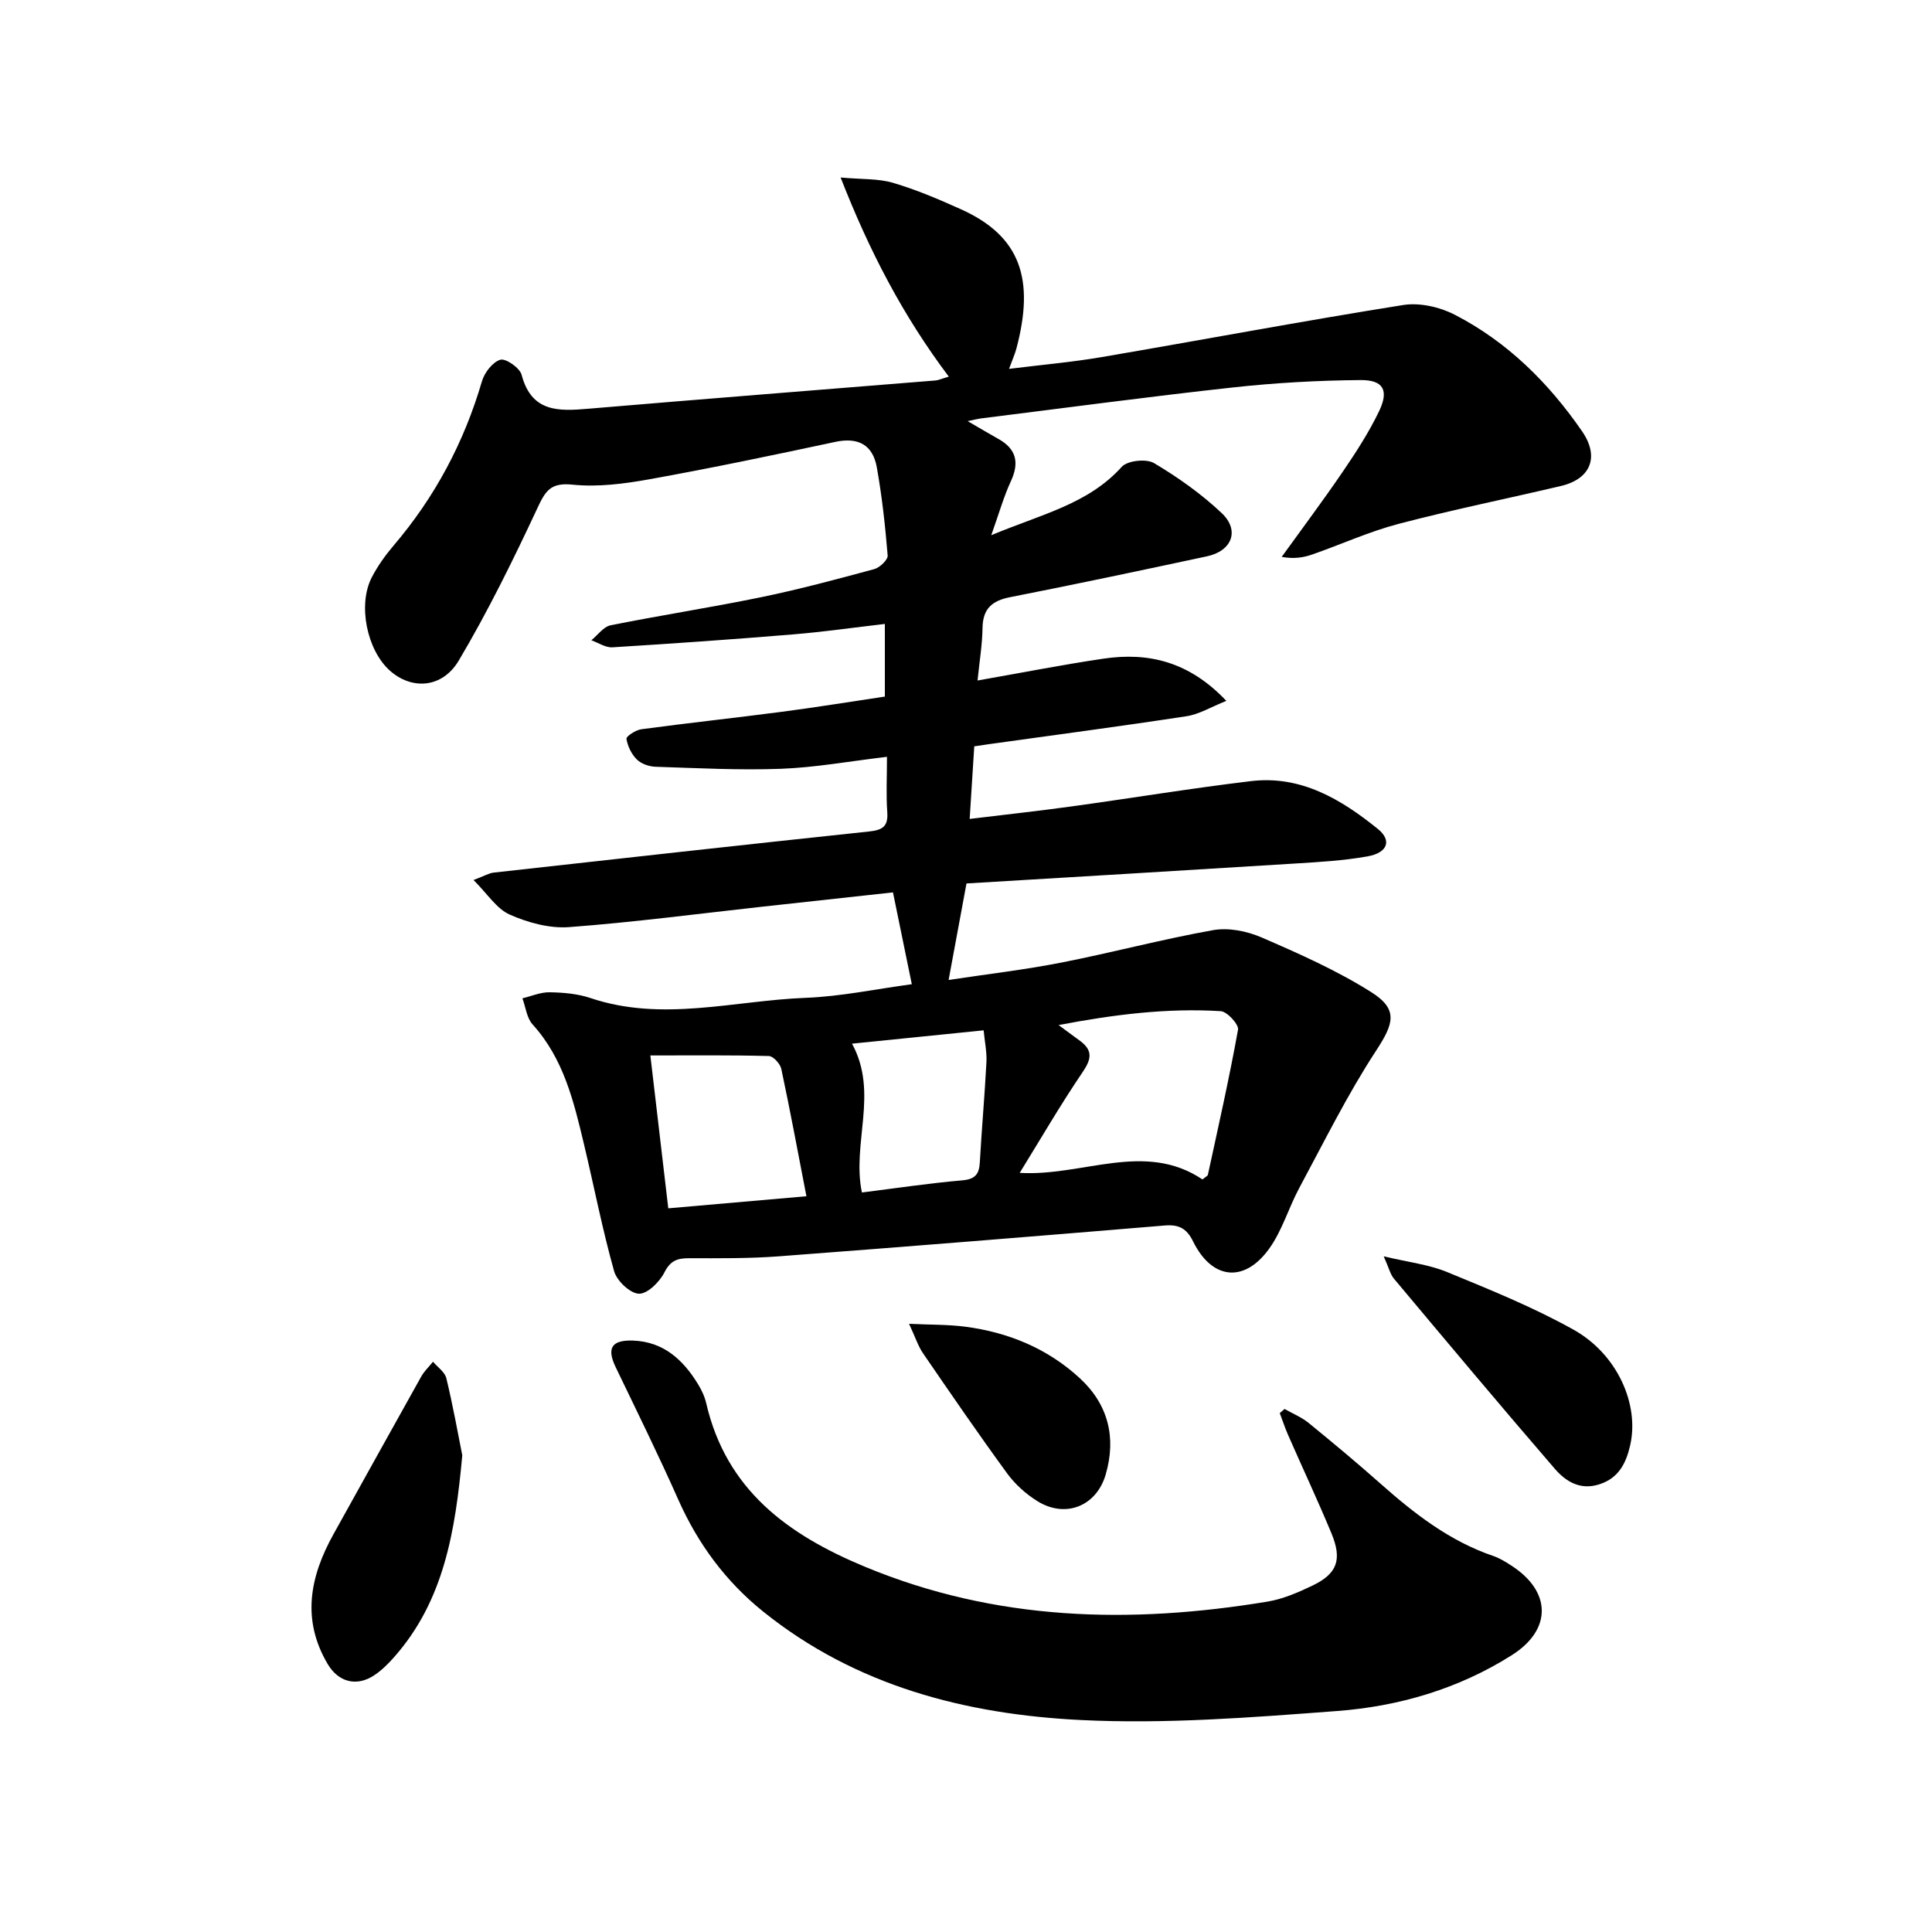
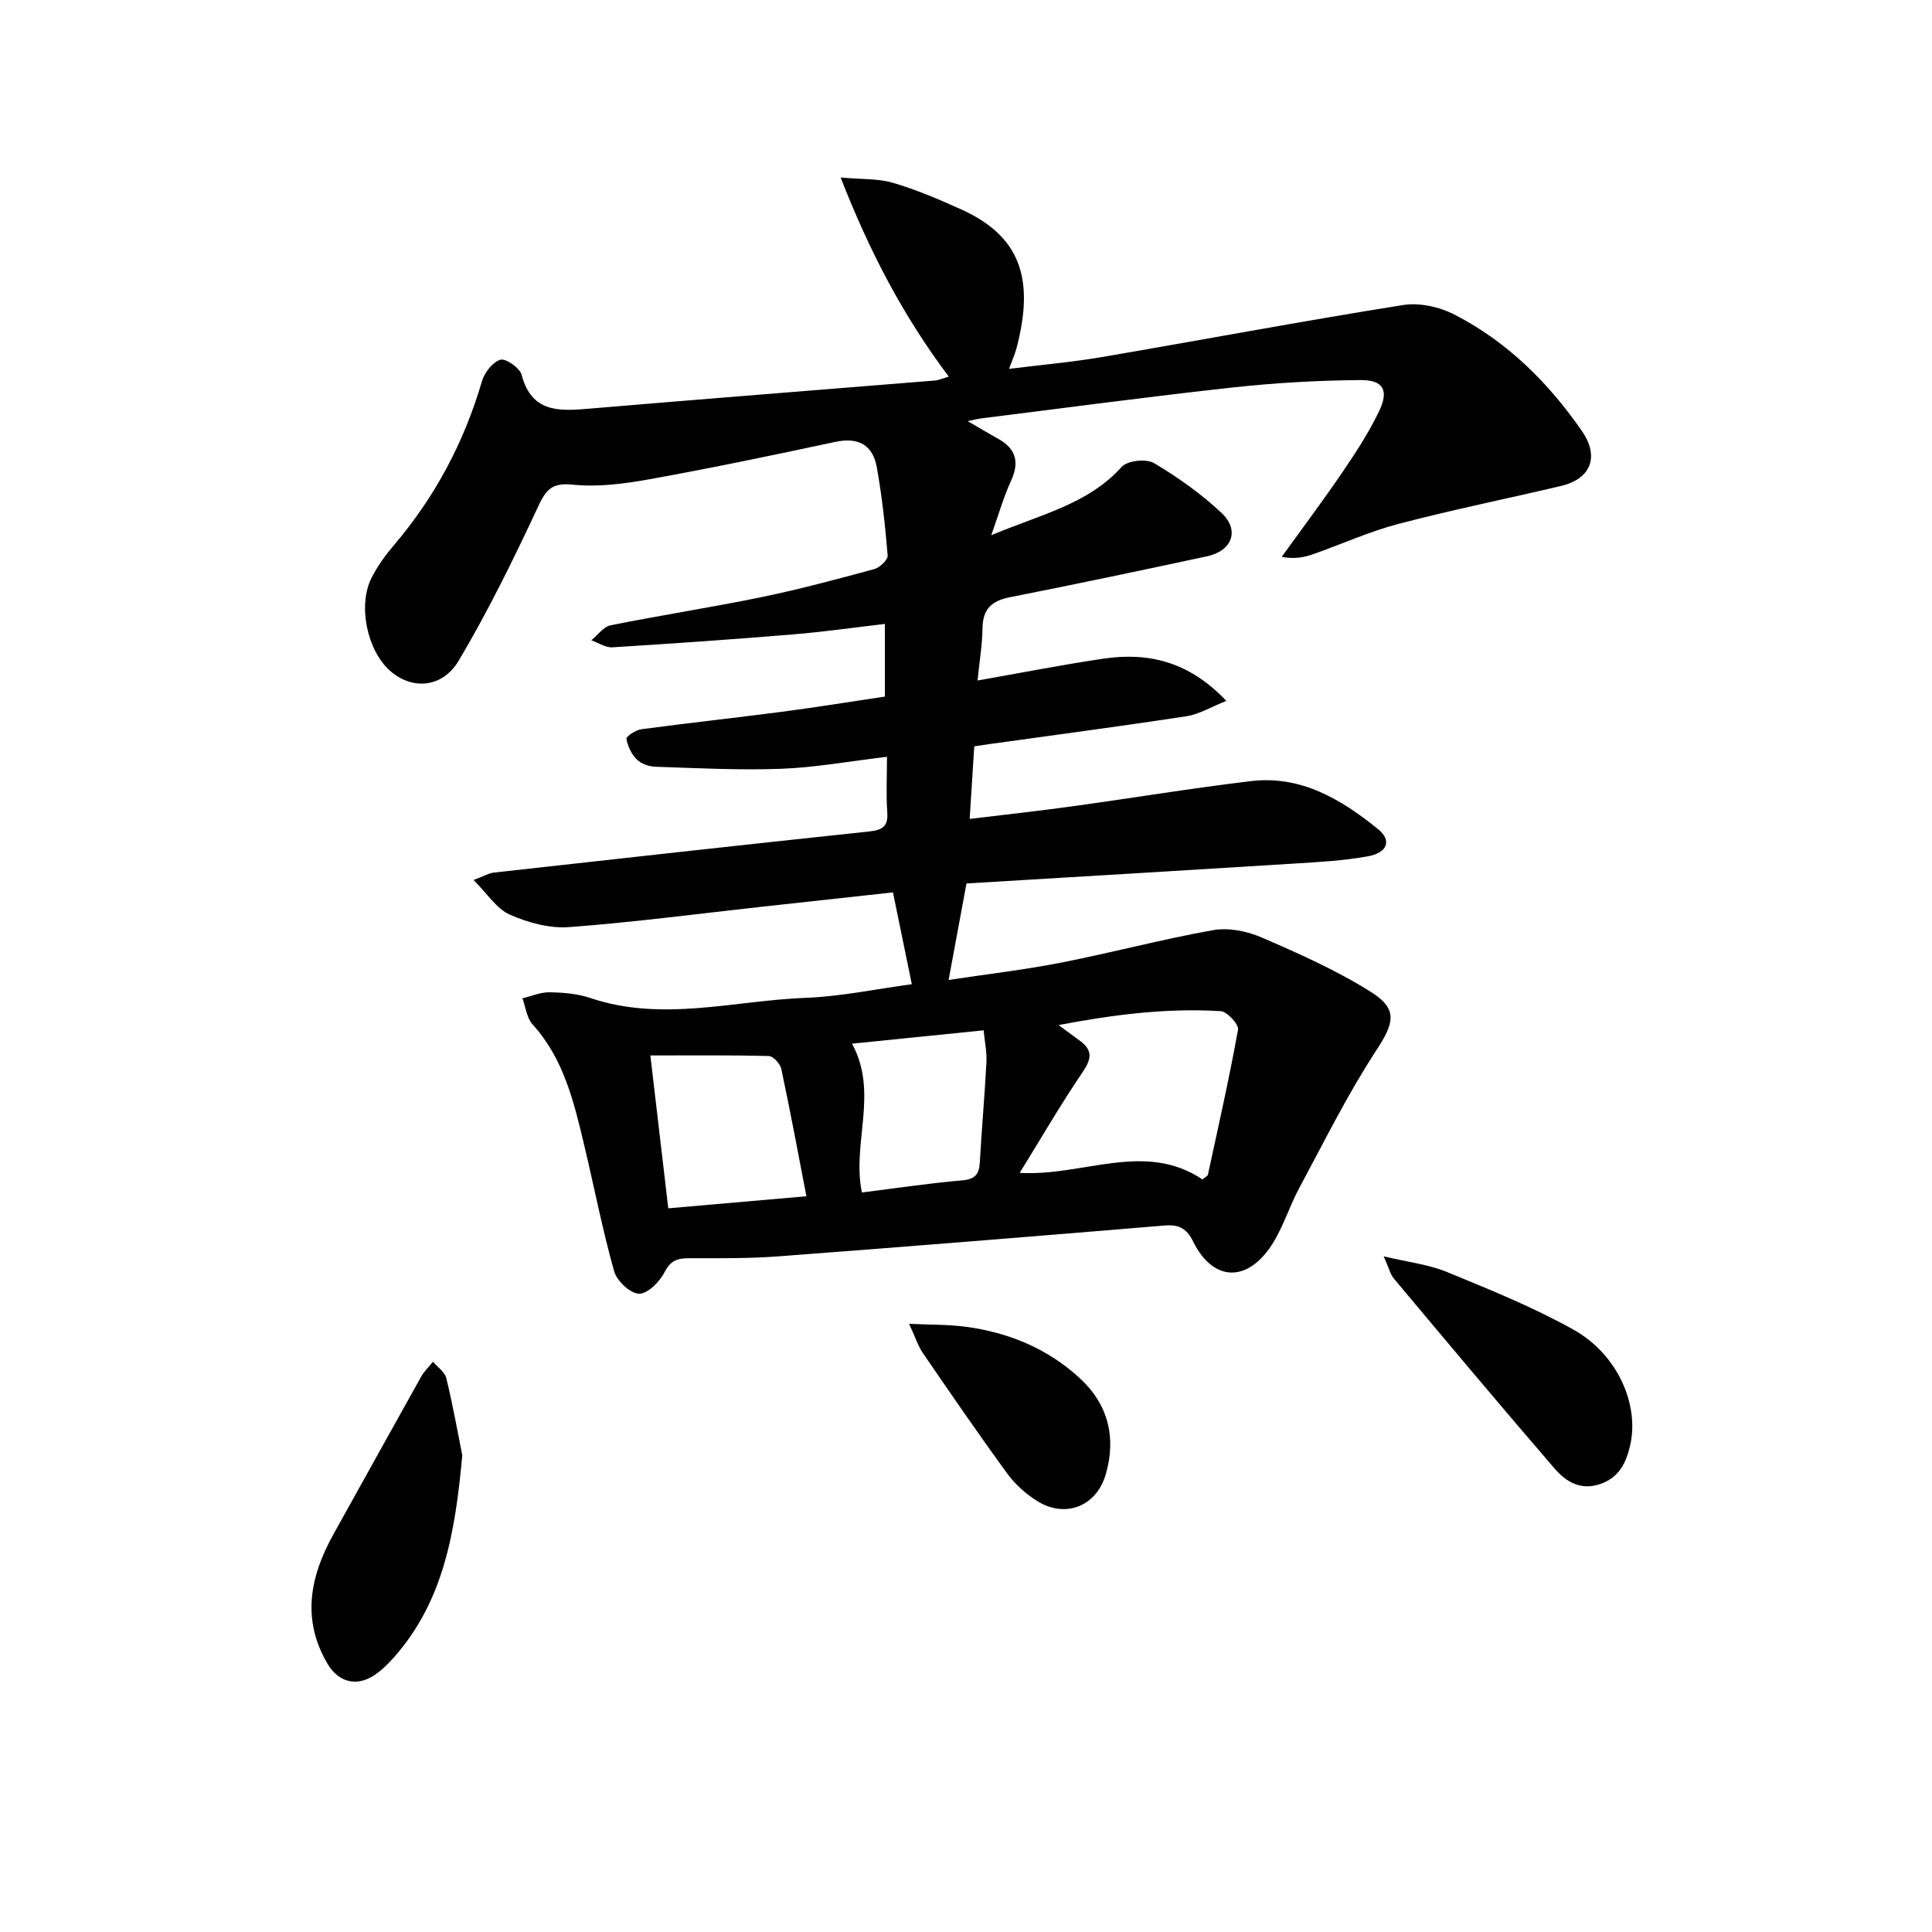
<svg xmlns="http://www.w3.org/2000/svg" enable-background="new 0 0 400 400" viewBox="0 0 400 400">
  <path d="m200.34 87.19c2.69 1.56 4.5 2.64 6.34 3.67 3.73 2.08 4.41 4.89 2.61 8.77-1.48 3.2-2.44 6.63-4.06 11.18 10.39-4.35 20.06-6.43 27.02-14.16 1.17-1.3 5.08-1.72 6.68-.77 4.97 2.95 9.8 6.38 14 10.34 3.8 3.58 2.15 7.85-3.04 8.96-13.55 2.9-27.12 5.78-40.72 8.45-3.8.74-5.69 2.4-5.75 6.4-.05 3.42-.62 6.83-1.03 10.86 9.07-1.59 17.53-3.26 26.06-4.52 9.37-1.39 17.78.63 25.45 8.74-3.24 1.29-5.64 2.78-8.21 3.17-13.57 2.08-27.19 3.87-40.79 5.77-.92.13-1.84.27-3.19.47-.3 4.76-.6 9.43-.95 15.03 7.34-.89 14.3-1.65 21.24-2.61 12.34-1.7 24.65-3.74 37.02-5.22 10.32-1.23 18.65 3.76 26.27 9.92 2.92 2.37 2.01 4.93-2.19 5.67-4.96.88-10.04 1.17-15.08 1.48-22.56 1.41-45.12 2.75-67.92 4.12-1.24 6.7-2.38 12.85-3.7 19.98 7.94-1.2 15.68-2.1 23.29-3.59 10.52-2.06 20.9-4.84 31.44-6.72 3.18-.57 7 .18 10.03 1.49 7.76 3.36 15.58 6.83 22.71 11.32 5.73 3.6 4.67 6.58 1.03 12.15-5.92 9.05-10.74 18.83-15.88 28.38-2.24 4.15-3.56 8.9-6.29 12.66-5.15 7.12-11.83 6.34-15.71-1.55-1.34-2.72-2.96-3.55-5.91-3.3-26.62 2.22-53.24 4.37-79.88 6.38-6.15.46-12.34.4-18.51.39-2.42-.01-3.89.44-5.15 2.92-1 1.98-3.52 4.49-5.29 4.43-1.82-.06-4.57-2.66-5.13-4.65-2.43-8.64-4.14-17.47-6.22-26.2-2.12-8.89-4.21-17.79-10.66-24.9-1.22-1.34-1.43-3.58-2.11-5.41 1.89-.45 3.78-1.29 5.66-1.25 2.82.05 5.77.3 8.42 1.19 14.88 5.02 29.73.53 44.56-.04 7.34-.28 14.64-1.84 21.98-2.82-1.32-6.43-2.55-12.4-3.9-19.01-8.94.98-18 1.97-27.05 2.96-13.34 1.47-26.65 3.23-40.02 4.23-4.05.3-8.52-.93-12.29-2.6-2.71-1.2-4.59-4.28-7.48-7.15 2.24-.84 3.19-1.43 4.18-1.54 25.9-2.89 51.81-5.76 77.72-8.51 2.72-.29 3.98-1 3.76-3.99-.26-3.59-.06-7.21-.06-11.47-7.92.94-14.91 2.22-21.93 2.48-8.64.32-17.31-.14-25.96-.42-1.34-.04-2.97-.59-3.89-1.5-1.11-1.09-1.92-2.76-2.16-4.29-.08-.51 1.93-1.83 3.1-1.98 9.7-1.3 19.43-2.35 29.14-3.62 7.02-.92 14.02-2.06 21.26-3.14 0-4.87 0-9.56 0-15.04-6.41.74-12.72 1.65-19.07 2.17-12.43 1.03-24.88 1.9-37.33 2.67-1.42.09-2.91-.94-4.37-1.46 1.32-1.07 2.51-2.8 3.99-3.1 10.36-2.08 20.83-3.69 31.18-5.82 7.87-1.62 15.65-3.71 23.4-5.81 1.15-.31 2.86-1.94 2.78-2.83-.5-6.11-1.17-12.24-2.25-18.27-.83-4.6-3.81-6.27-8.6-5.24-12.8 2.74-25.61 5.42-38.49 7.74-5.23.94-10.7 1.65-15.93 1.11-4.56-.47-5.6 1.33-7.27 4.91-5 10.7-10.23 21.35-16.25 31.5-3.45 5.81-9.8 6.11-14.3 2.07-4.72-4.24-6.65-13.58-3.73-19.26 1.22-2.36 2.81-4.59 4.54-6.62 8.55-10.03 14.58-21.35 18.28-34 .52-1.79 2.21-3.98 3.81-4.46 1.12-.33 4.02 1.68 4.4 3.11 2.06 7.82 7.67 7.56 13.86 7.03 23.95-2.03 47.9-3.9 71.86-5.85.59-.05 1.15-.33 2.73-.79-9.47-12.58-16.44-25.96-22.4-41.23 4.4.4 7.79.2 10.84 1.1 4.82 1.42 9.49 3.41 14.08 5.48 12.42 5.59 15.26 14.55 11.48 28.82-.32 1.19-.84 2.33-1.53 4.22 6.73-.84 12.97-1.38 19.13-2.43 20.84-3.56 41.61-7.47 62.48-10.79 3.4-.54 7.57.41 10.69 2.02 10.89 5.62 19.41 14.08 26.34 24.12 3.63 5.26 1.84 9.86-4.38 11.33-11.21 2.64-22.51 4.93-33.64 7.85-6.06 1.59-11.84 4.24-17.78 6.31-1.85.65-3.81.98-6.39.52 4.22-5.86 8.55-11.63 12.62-17.6 2.75-4.03 5.43-8.17 7.54-12.55 2.08-4.33.91-6.5-3.85-6.46-8.82.07-17.67.57-26.44 1.53-17.43 1.91-34.81 4.25-52.21 6.42-.54.07-1.1.22-2.68.55zm48.62 157c.67-.56 1.07-.73 1.12-.97 2.17-10 4.43-19.98 6.24-30.04.19-1.08-2.25-3.75-3.59-3.83-11.09-.68-22.04.68-33.56 2.88 1.98 1.46 3.25 2.38 4.51 3.32 2.58 1.94 2.3 3.71.5 6.37-4.58 6.74-8.67 13.8-13.06 20.91 13.04.78 25.85-6.68 37.84 1.36zm-82 3.48c-1.76-9.12-3.37-17.77-5.2-26.37-.23-1.06-1.66-2.63-2.57-2.66-8.01-.21-16.04-.12-24.54-.12 1.29 11.01 2.48 21.15 3.71 31.65 9.56-.84 18.63-1.63 28.6-2.5zm9.44-31.59c5.57 10.17-.08 20.67 2.05 30.81 7.02-.88 13.87-1.91 20.76-2.51 2.68-.23 3.51-1.26 3.65-3.71.39-6.93 1.01-13.84 1.37-20.77.11-2.11-.36-4.25-.58-6.58-9.3.94-18.06 1.83-27.25 2.76z" />
-   <path d="m265.95 291.71c1.67.95 3.5 1.69 4.97 2.88 5.03 4.1 10.02 8.26 14.87 12.56 7.02 6.23 14.34 11.92 23.38 15 1.33.45 2.57 1.23 3.76 2 8.27 5.33 8.44 13.24.08 18.53-11.02 6.98-23.4 10.61-36.22 11.57-17.65 1.33-35.45 2.74-53.07 1.86-23.75-1.18-46.53-7.03-65.7-22.44-7.78-6.25-13.53-14.05-17.6-23.21-4.1-9.24-8.58-18.31-12.96-27.42-1.87-3.9-.87-5.63 3.55-5.49 6.35.21 10.44 3.98 13.54 9.08.73 1.2 1.36 2.55 1.67 3.92 4.16 17.91 16.84 27.18 32.86 33.83 27.11 11.26 54.96 11.9 83.32 7.22 3.21-.53 6.35-1.89 9.31-3.31 5.16-2.47 6.22-5.38 3.94-10.86-2.84-6.83-5.99-13.54-8.96-20.32-.65-1.48-1.15-3.02-1.73-4.54.34-.28.67-.57.99-.86z" />
  <path d="m95.71 301.3c-1.45 15.91-3.86 30.15-14.05 41.72-1.24 1.41-2.61 2.79-4.17 3.82-3.62 2.41-7.39 1.47-9.63-2.29-5.47-9.22-3.7-18.14 1.19-26.92 6.05-10.87 12.07-21.76 18.15-32.61.63-1.13 1.62-2.06 2.45-3.09.95 1.13 2.45 2.13 2.76 3.42 1.37 5.66 2.39 11.4 3.3 15.95z" />
  <path d="m286.48 260.11c5.15 1.23 9.37 1.7 13.14 3.26 8.86 3.65 17.81 7.26 26.15 11.92 9.12 5.09 13.67 15.51 11.74 23.94-.84 3.67-2.35 6.79-6.38 8.08-3.99 1.29-6.97-.61-9.23-3.22-11.24-13.02-22.27-26.2-33.32-39.38-.74-.89-1.01-2.18-2.1-4.6z" />
  <path d="m188.21 274.08c4.51.21 8.07.14 11.56.59 8.98 1.16 17.13 4.52 23.81 10.69 5.84 5.39 7.59 12.24 5.34 19.93-1.92 6.58-8.37 9.14-14.2 5.47-2.36-1.48-4.59-3.49-6.22-5.73-5.96-8.17-11.68-16.51-17.4-24.85-1.02-1.49-1.58-3.3-2.89-6.1z" />
</svg>